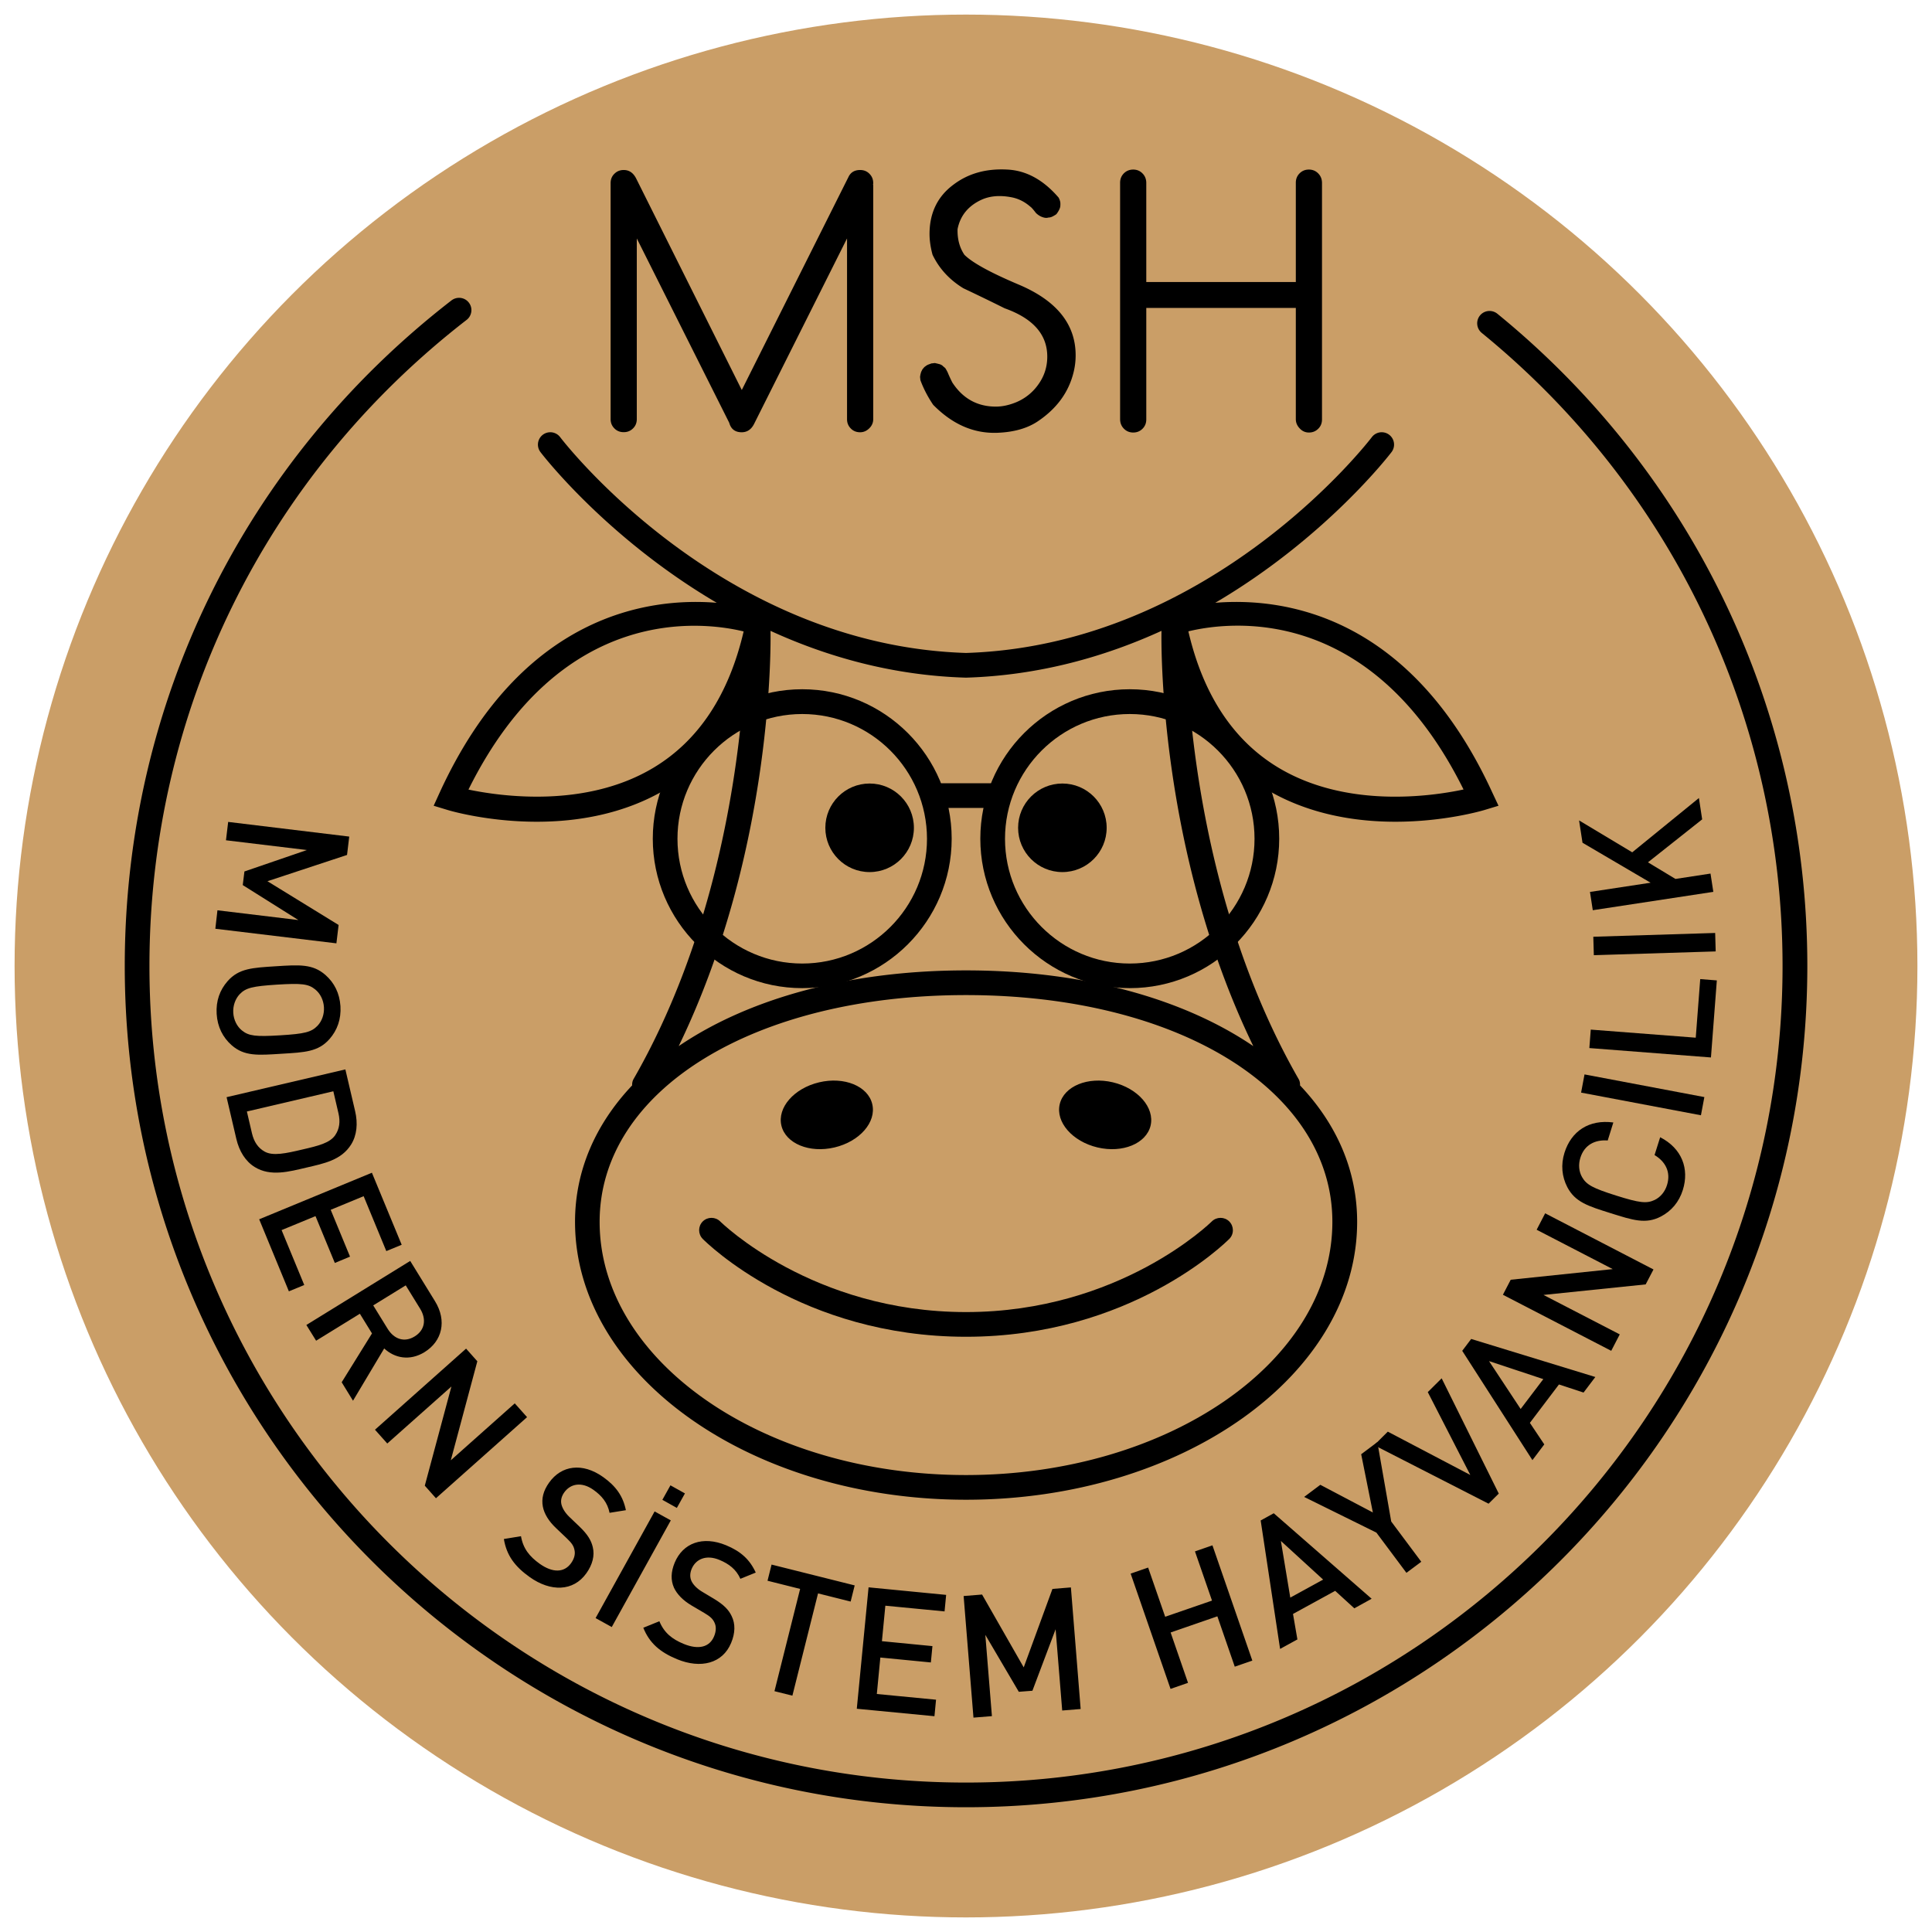
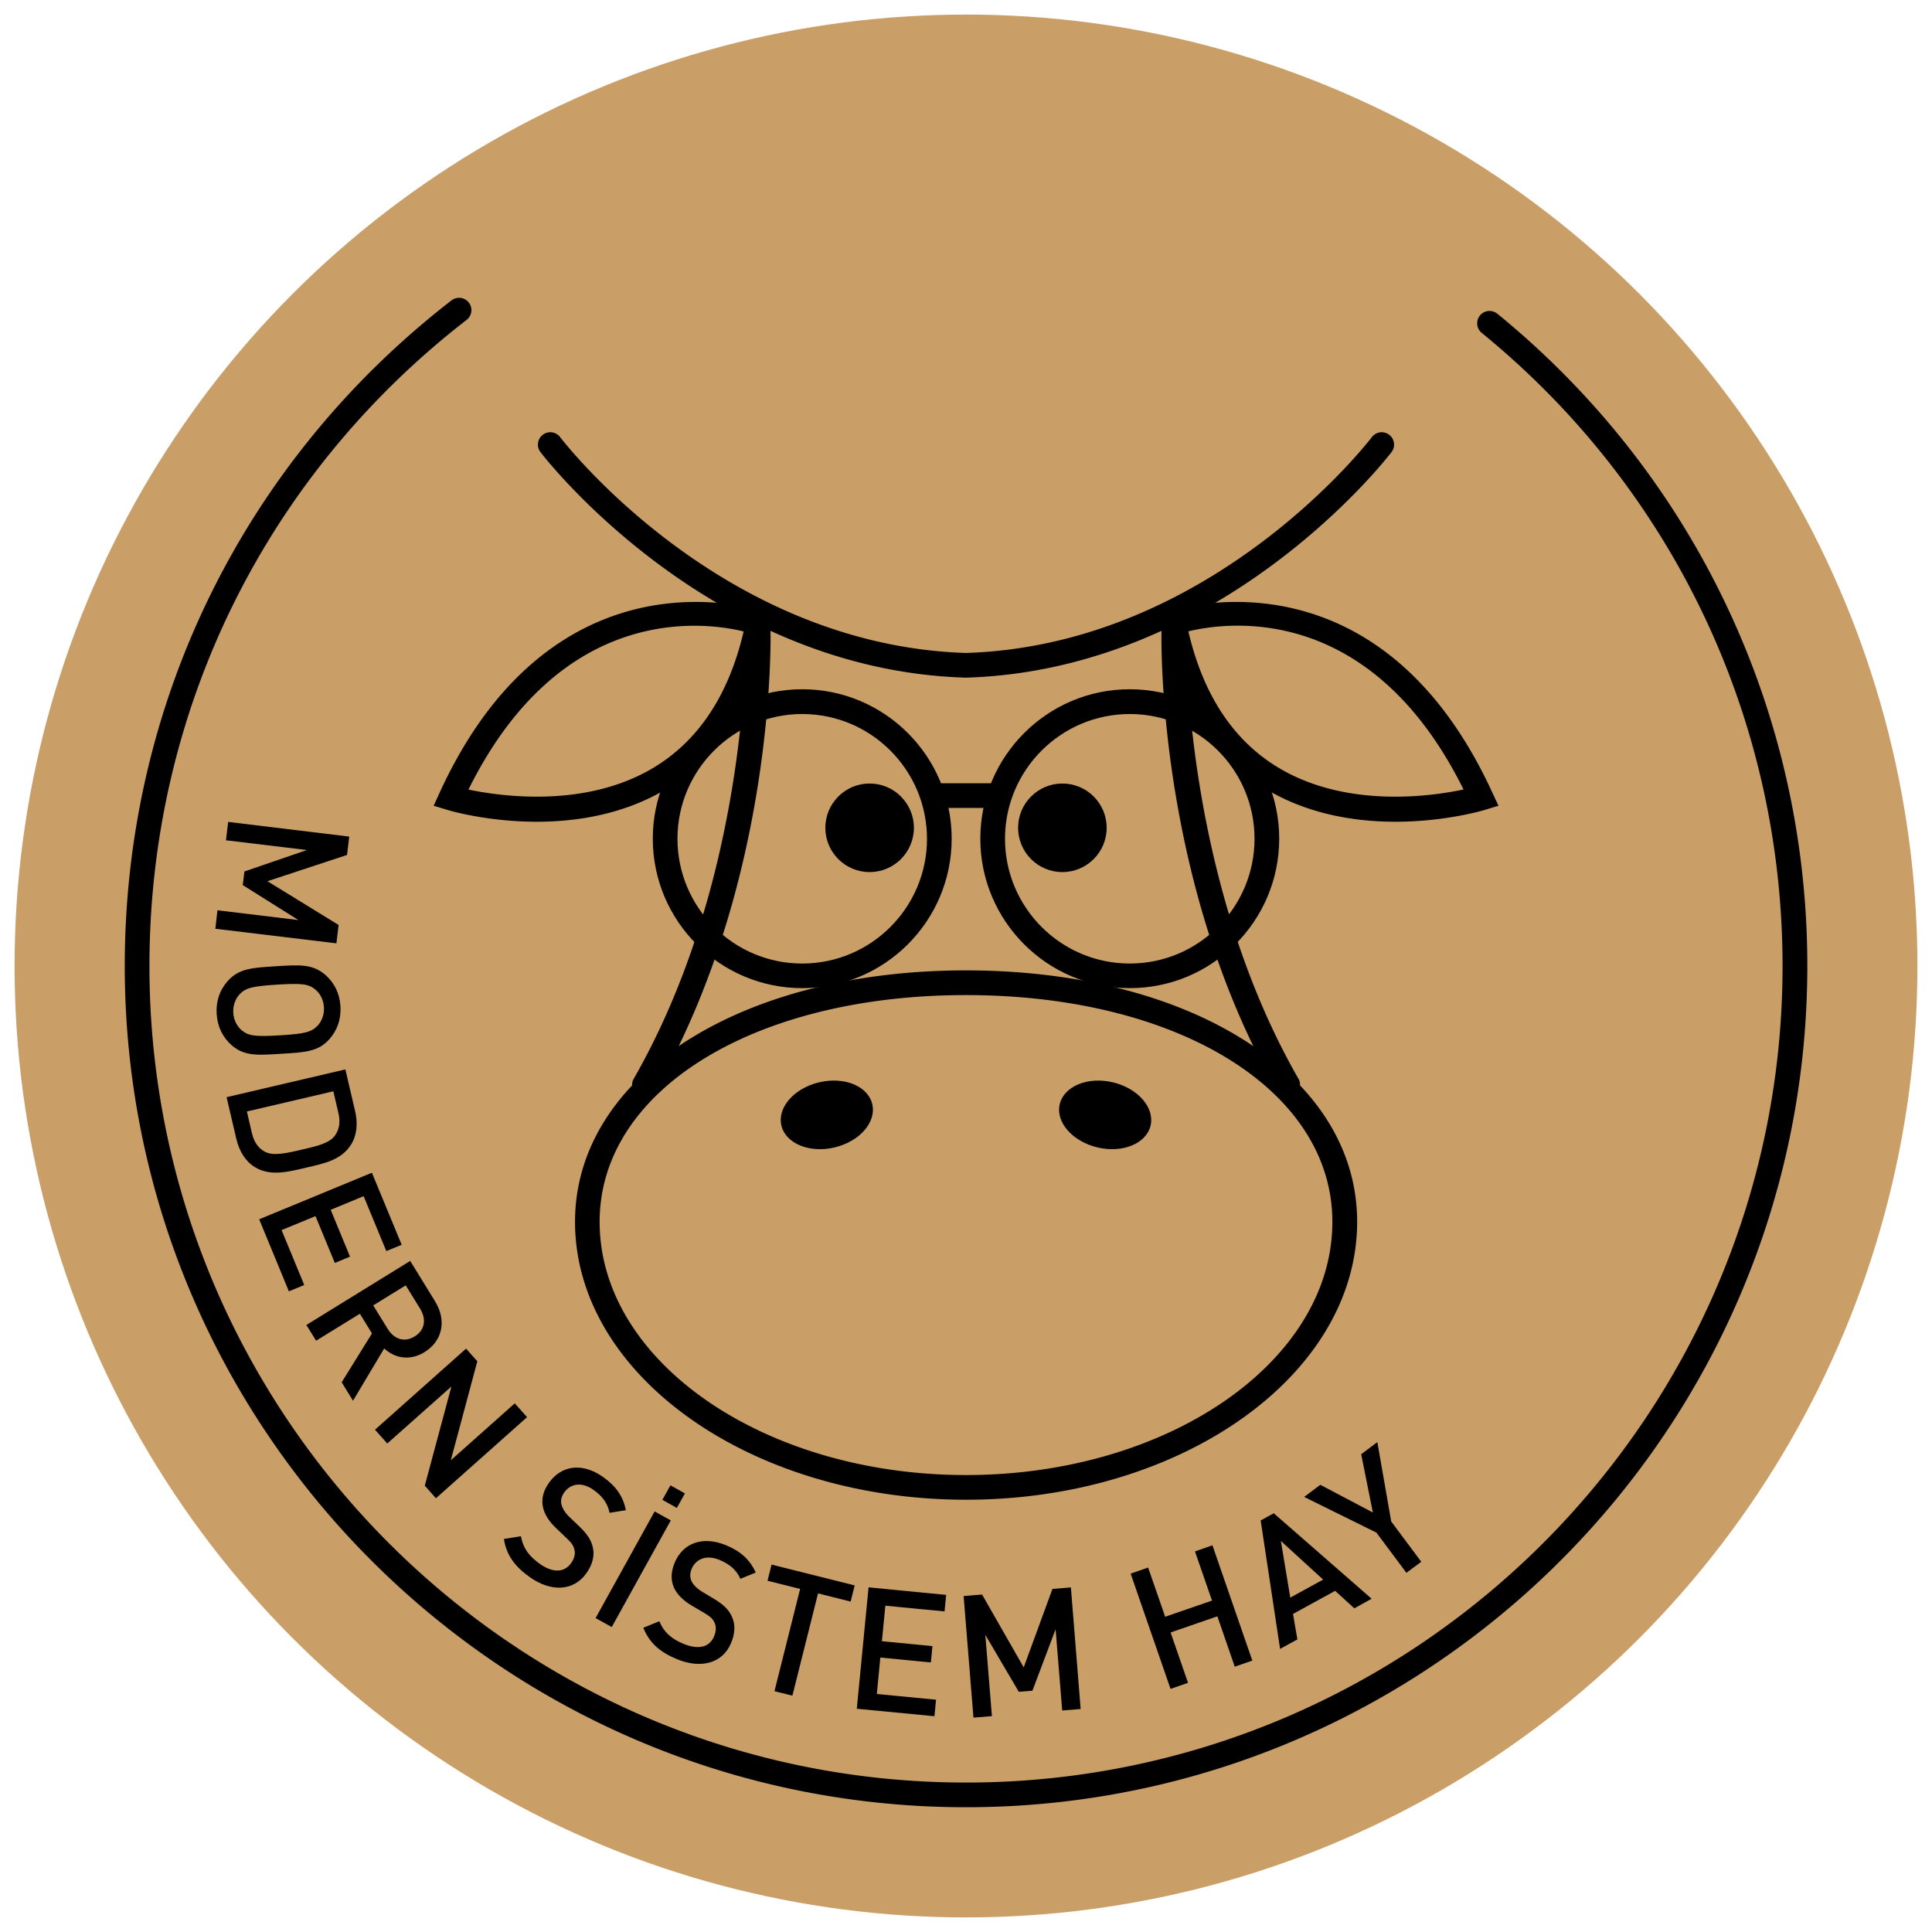
<svg xmlns="http://www.w3.org/2000/svg" version="1.1" id="Layer_1" x="0" y="0" viewBox="0 0 219.9 219.9" xml:space="preserve">
  <style />
  <circle cx="109.95" cy="109.95" r="108.29" fill="#ca9e67" />
  <path d="M91.31 112.47c-9.38 0-17.01-7.63-17.01-17.01s7.63-17.01 17.01-17.01 17.01 7.63 17.01 17.01-7.63 17.01-17.01 17.01zm0-31.2c-7.83 0-14.2 6.37-14.2 14.2 0 7.83 6.37 14.2 14.2 14.2s14.2-6.37 14.2-14.2c-.01-7.84-6.37-14.2-14.2-14.2zM128.59 112.47c-9.38 0-17.01-7.63-17.01-17.01s7.63-17.01 17.01-17.01 17.01 7.63 17.01 17.01-7.63 17.01-17.01 17.01zm0-31.2c-7.83 0-14.2 6.37-14.2 14.2 0 7.83 6.37 14.2 14.2 14.2s14.2-6.37 14.2-14.2c0-7.84-6.37-14.2-14.2-14.2z" />
  <path d="M106.12 89.15h7.66v2.81h-7.66zM94.99 130.6c2.86-.68 4.78-2.88 4.29-4.93-.48-2.05-3.19-3.16-6.05-2.48-2.86.68-4.78 2.88-4.29 4.93.49 2.04 3.19 3.16 6.05 2.48z" />
  <circle cx="98.98" cy="94.22" r="5.04" />
  <path d="M169.87 90.24c-9.34-20.36-23.86-22.26-31.55-21.63 12.63-7.42 19.95-17 20.07-17.16a1.406 1.406 0 10-2.25-1.69c-.18.24-18.12 23.68-46.19 24.56C81.88 73.44 63.94 50 63.76 49.76a1.406 1.406 0 10-2.25 1.69c.12.16 7.44 9.74 20.07 17.16-7.69-.63-22.22 1.27-31.55 21.63l-.67 1.47 1.55.47c.31.1 4.59 1.35 10.19 1.35 4.52 0 9.9-.82 14.75-3.73 3.67-2.2 6.55-5.35 8.65-9.37-.88 10.02-3.66 27.2-12.39 42.39-.13.23-.17.48-.16.72-4.15 4.39-6.5 9.68-6.5 15.53 0 17.44 19.97 31.63 44.51 31.63s44.51-14.19 44.51-31.63c0-5.86-2.34-11.14-6.5-15.53.01-.25-.03-.5-.16-.72-8.72-15.19-11.51-32.37-12.39-42.39 2.11 4.02 4.99 7.16 8.65 9.37 4.84 2.91 10.23 3.73 14.75 3.73 5.59 0 9.87-1.25 10.19-1.35l1.55-.47-.69-1.47zM132.21 71.8c0 .01-.01.02-.01.03-.02 1.08-.4 24.85 10.45 47.24-7.94-5.4-19.37-8.62-32.7-8.62s-24.76 3.22-32.7 8.62C88.1 96.67 87.72 72.9 87.7 71.83c0-.01-.01-.02-.01-.03 6.44 2.95 13.92 5.09 22.26 5.33 8.34-.25 15.82-2.39 22.26-5.33zM74.4 87.37c-7.71 4.64-17.33 3.28-21.08 2.5 10.55-21.28 26.79-19.1 31.32-18-1.68 7.21-5.12 12.42-10.24 15.5zm35.55 80.52c-22.99 0-41.7-12.93-41.7-28.82 0-14.96 17.54-25.81 41.7-25.81s41.7 10.85 41.7 25.81c0 15.89-18.71 28.82-41.7 28.82zm35.55-80.52c-5.12-3.08-8.56-8.29-10.24-15.51 4.54-1.1 20.77-3.28 31.32 18-3.75.8-13.36 2.15-21.08-2.49z" />
-   <path d="M124.91 130.6c2.86.68 5.56-.44 6.05-2.48.48-2.05-1.44-4.25-4.29-4.93-2.86-.68-5.56.44-6.05 2.48-.49 2.05 1.44 4.25 4.29 4.93z" />
+   <path d="M124.91 130.6c2.86.68 5.56-.44 6.05-2.48.48-2.05-1.44-4.25-4.29-4.93-2.86-.68-5.56.44-6.05 2.48-.49 2.05 1.44 4.25 4.29 4.93" />
  <circle cx="120.92" cy="94.22" r="5.04" />
-   <path d="M137.92 139.03c-.1.1-10.48 10.31-27.97 10.31s-27.87-10.21-27.97-10.31c-.55-.55-1.44-.55-1.99-.01-.55.55-.55 1.43-.01 1.99.45.45 11.25 11.14 29.97 11.14s29.52-10.69 29.97-11.14c.55-.55.54-1.44-.01-1.99-.55-.54-1.44-.54-1.99.01z" />
  <g>
    <path d="M24.75 103.61l9.21 1.11-6.33-3.98.19-1.55 7.11-2.44-9.21-1.11.25-2.09 13.78 1.67-.25 2.09-9.06 2.99 8.1 4.98-.25 2.09-13.78-1.66.24-2.1zM26.37 118.97c-1.01-.89-1.62-2.09-1.71-3.57-.09-1.48.36-2.72 1.25-3.73 1.28-1.45 2.81-1.52 5.48-1.69 2.67-.17 4.2-.28 5.65.99 1.01.89 1.61 2.07 1.71 3.55.09 1.48-.36 2.74-1.25 3.75-1.28 1.45-2.82 1.51-5.48 1.67-2.66.17-4.2.3-5.65-.97zm9.77-2.22c.5-.52.78-1.3.73-2.12-.05-.82-.43-1.56-.99-2.01-.78-.64-1.57-.72-4.35-.55-2.78.18-3.55.36-4.25 1.09-.49.52-.78 1.3-.73 2.12.05.82.43 1.56.99 2.01.78.63 1.57.72 4.35.55 2.78-.17 3.55-.36 4.25-1.09zM28.99 132.83c-1.05-.65-1.76-1.79-2.09-3.2l-1.11-4.75 13.52-3.16 1.11 4.75c.33 1.4.2 2.74-.45 3.79-1.12 1.8-3.12 2.17-5.07 2.63-1.97.46-4.11 1.06-5.91-.06zm9.16-3.62c.49-.72.6-1.54.37-2.51l-.58-2.49-9.84 2.3.58 2.49c.23.97.69 1.66 1.45 2.08.94.52 2.41.2 4.27-.24 1.87-.43 3.14-.75 3.75-1.63zM29.5 138.78l12.83-5.3 3.39 8.2-1.75.72-2.58-6.25-3.75 1.55 2.2 5.33-1.73.72-2.2-5.33-3.86 1.59 2.58 6.25-1.75.72-3.38-8.2zM38.89 157.33l3.45-5.56-1.38-2.24-4.98 3.07-1.11-1.79 11.82-7.29 2.82 4.58c1.38 2.24.82 4.56-1.19 5.8-1.69 1.04-3.41.68-4.59-.42l-3.55 5.95-1.29-2.1zm8.93-8.37l-1.64-2.66-3.7 2.28 1.64 2.66c.74 1.2 1.92 1.59 3.08.87 1.16-.71 1.36-1.95.62-3.15zM48.35 169.1l3.03-11.29-7.3 6.49-1.4-1.57 10.37-9.23 1.28 1.44-3.02 11.27 7.28-6.48 1.4 1.57-10.37 9.23-1.27-1.43zM60.3 179.51c-1.7-1.21-2.64-2.47-2.95-4.34l1.95-.32c.24 1.41.97 2.31 2.13 3.14 1.48 1.05 2.79 1.02 3.57-.07.35-.49.5-1.01.39-1.49-.09-.47-.3-.79-.9-1.36l-1.2-1.14c-.83-.78-1.34-1.62-1.5-2.43-.18-.92.05-1.83.71-2.75 1.4-1.97 3.79-2.31 6.14-.64 1.49 1.06 2.27 2.19 2.6 3.78l-1.86.3c-.23-1.16-.89-1.95-1.84-2.62-1.34-.95-2.61-.7-3.32.3-.29.41-.43.87-.32 1.35.11.46.43.98.9 1.43l1.15 1.1c.94.9 1.34 1.58 1.52 2.34.24.98-.04 2.01-.73 2.98-1.49 2.09-4.07 2.12-6.44.44zM67.79 184.17l6.72-12.14 1.84 1.02-6.72 12.14-1.84-1.02zm8.52-15.11l1.65.92-.92 1.65-1.65-.92.92-1.65zM77.06 188.85c-1.93-.8-3.13-1.82-3.84-3.58l1.83-.74c.55 1.33 1.46 2.04 2.77 2.58 1.68.69 2.95.38 3.46-.87.23-.56.26-1.1.05-1.54-.2-.44-.47-.7-1.18-1.12l-1.43-.84c-.98-.58-1.66-1.28-2.01-2.03-.38-.86-.35-1.79.08-2.84.93-2.24 3.18-3.09 5.85-1.99 1.69.7 2.7 1.63 3.38 3.11l-1.75.71c-.48-1.08-1.3-1.7-2.38-2.15-1.51-.63-2.7-.1-3.17 1.03-.19.47-.22.94-.01 1.39.2.42.64.86 1.19 1.19l1.37.82c1.11.67 1.66 1.24 2 1.95.45.9.41 1.96-.05 3.06-.97 2.36-3.48 2.97-6.16 1.86zM93.11 181.36L90.19 193l-2.04-.51 2.92-11.64-3.71-.93.46-1.84 9.46 2.37-.46 1.84-3.71-.93zM97.52 194.49l1.34-13.82 8.83.86-.18 1.88-6.74-.65-.39 4.04 5.75.56-.18 1.86-5.75-.56-.4 4.15 6.74.65-.18 1.88-8.84-.85zM120.9 194.69l-.75-9.25-2.64 7-1.55.12-3.81-6.48.75 9.25-2.1.17-1.12-13.84 2.1-.17 4.74 8.29 3.27-8.93 2.1-.17 1.11 13.84-2.1.17zM140.54 189.7l-1.98-5.73-5.32 1.84 1.98 5.73-1.99.69-4.54-13.12 1.99-.69 1.94 5.6 5.33-1.84-1.94-5.6 1.99-.69 4.54 13.12-2 .69zM154.15 183.06l-2.18-1.99-4.8 2.63.5 2.9-1.97 1.08-2.21-14.62 1.49-.82 11.14 9.73-1.97 1.09zm-8.36-7.67l1.07 6.45 3.74-2.05-4.81-4.4zM158.35 173.18l3.42 4.58-1.69 1.26-3.42-4.58-8.22-4.06 1.84-1.38 5.98 3.15-1.33-6.63 1.84-1.38 1.58 9.04z" />
-     <path d="M170.59 170l-1.16 1.15-13.02-6.66 1.55-1.54 9.39 4.93-4.84-9.43 1.58-1.57 6.5 13.12zM180.24 158.5l-2.8-.92-3.31 4.37 1.64 2.45-1.35 1.79-7.99-12.44 1.02-1.35 14.13 4.33-1.34 1.77zm-10.76-3.58l3.6 5.45 2.58-3.4-6.18-2.05zM187.31 146.19l-11.63 1.2 8.68 4.49-.97 1.87-12.33-6.38.89-1.71 11.61-1.21-8.66-4.48.97-1.87 12.33 6.39-.89 1.7zM191.54 135.44c-.43 1.38-1.31 2.41-2.51 3.03-1.71.89-3.18.41-5.72-.39-2.55-.8-4.02-1.25-4.92-2.96-.62-1.2-.75-2.55-.32-3.92.77-2.44 2.77-3.81 5.56-3.44l-.64 2.05c-1.44-.11-2.65.49-3.11 1.96-.25.78-.17 1.58.19 2.21.5.87 1.22 1.26 3.88 2.1s3.47.93 4.38.5c.65-.31 1.17-.92 1.41-1.7.46-1.47-.18-2.67-1.42-3.41l.64-2.03c2.49 1.28 3.33 3.6 2.58 6zM193.6 126.94l-13.64-2.58.39-2.07 13.64 2.58-.39 2.07zM194.74 120.36l-13.84-1.07.16-2.1 11.95.92.51-6.67 1.89.15-.67 8.77zM195.28 108.29l-13.87.43-.06-2.1 13.87-.43.06 2.1zM193.74 93.26l-6.17 4.89 3.13 1.89 3.99-.61.32 2.08-13.72 2.09-.32-2.08 6.9-1.05-7.75-4.55-.39-2.54 6.05 3.63 7.59-6.18.37 2.43z" />
  </g>
  <g>
-     <path d="M85.84 48.23c-.32.65-.8.97-1.42.97-.75 0-1.22-.36-1.42-1.08L72.48 27.14V47.7c0 .42-.14.78-.43 1.06-.29.29-.64.43-1.06.43-.42 0-.78-.14-1.06-.43-.29-.29-.43-.64-.43-1.06V20.84c0-.42.14-.78.43-1.06.29-.29.64-.43 1.06-.43.62 0 1.09.32 1.42.97l12.02 24.07 12.13-24.22c.25-.55.7-.82 1.34-.82.42 0 .78.14 1.06.43.29.29.43.64.43 1.06 0 .1-.01.16-.04.19h.04v26.68c0 .4-.15.75-.45 1.04-.3.3-.65.45-1.04.45-.42 0-.78-.14-1.06-.43-.29-.29-.43-.64-.43-1.06V27.14L85.84 48.23zM104.76 43.27l-.04-.37.04-.26.08-.3.15-.3.22-.26.26-.19.15-.08.41-.15h.04l.34-.04.34.08.26.07.22.11c.07.08.19.17.34.3.05.05.15.22.3.52.1.25.27.63.52 1.13 1.19 1.83 2.85 2.75 4.96 2.75.67 0 1.37-.14 2.09-.41a5.792 5.792 0 002.72-2.08c.7-.96 1.04-2.03 1.04-3.2 0-2.52-1.62-4.35-4.85-5.5-1.04-.52-2.61-1.29-4.7-2.28-1.59-.97-2.76-2.25-3.51-3.82-.22-.82-.34-1.61-.34-2.36 0-2.39.91-4.27 2.72-5.61 1.67-1.27 3.71-1.85 6.12-1.72 2.16.1 4.12 1.17 5.86 3.2l.07.15c.02.03.06.14.11.34.02.15.02.33 0 .53-.05.25-.2.54-.45.87-.05.02-.09.05-.11.07l-.19.11c-.2.12-.4.19-.6.19-.15.05-.32.05-.52 0-.32-.08-.62-.25-.9-.52-.32-.42-.54-.66-.63-.71-.65-.57-1.37-.93-2.17-1.08-1.32-.25-2.46-.15-3.43.3-1.49.7-2.39 1.81-2.69 3.33-.03 1.15.24 2.12.78 2.92.9.9 2.96 2.03 6.2 3.4 4.3 1.82 6.46 4.5 6.46 8.04 0 .62-.07 1.25-.22 1.87-.55 2.32-1.93 4.21-4.14 5.68-1.17.77-2.69 1.2-4.55 1.27-2.69.1-5.12-.96-7.31-3.19-.62-.92-1.1-1.85-1.45-2.8zM128.98 19.3c.42 0 .78.15 1.06.44.29.29.43.66.43 1.09V32.1h17.02V20.8c0-.42.14-.78.43-1.07.29-.29.64-.43 1.06-.43s.78.15 1.06.44c.29.29.43.66.43 1.09v26.91c0 .42-.14.78-.43 1.06-.29.29-.64.43-1.06.43-.4 0-.75-.15-1.04-.46-.3-.31-.45-.66-.45-1.07V35.05h-17.02v12.68c0 .43-.14.78-.43 1.07-.29.29-.64.43-1.06.43s-.78-.15-1.06-.44c-.29-.29-.43-.66-.43-1.09V20.8c0-.42.14-.78.43-1.07.28-.28.64-.43 1.06-.43z" />
-   </g>
+     </g>
  <g>
    <path d="M109.95 205.7c-52.8 0-95.75-42.95-95.75-95.75 0-29.85 13.56-57.47 37.19-75.76.62-.47 1.5-.36 1.97.25.48.61.36 1.5-.25 1.97-22.94 17.76-36.1 44.56-36.1 73.54 0 51.25 41.69 92.94 92.94 92.94s92.94-41.69 92.94-92.94c0-28.05-12.48-54.32-34.24-72.06a1.41 1.41 0 01-.2-1.98c.49-.6 1.37-.69 1.98-.2 22.42 18.29 35.28 45.35 35.28 74.24-.01 52.8-42.96 95.75-95.76 95.75z" />
  </g>
</svg>